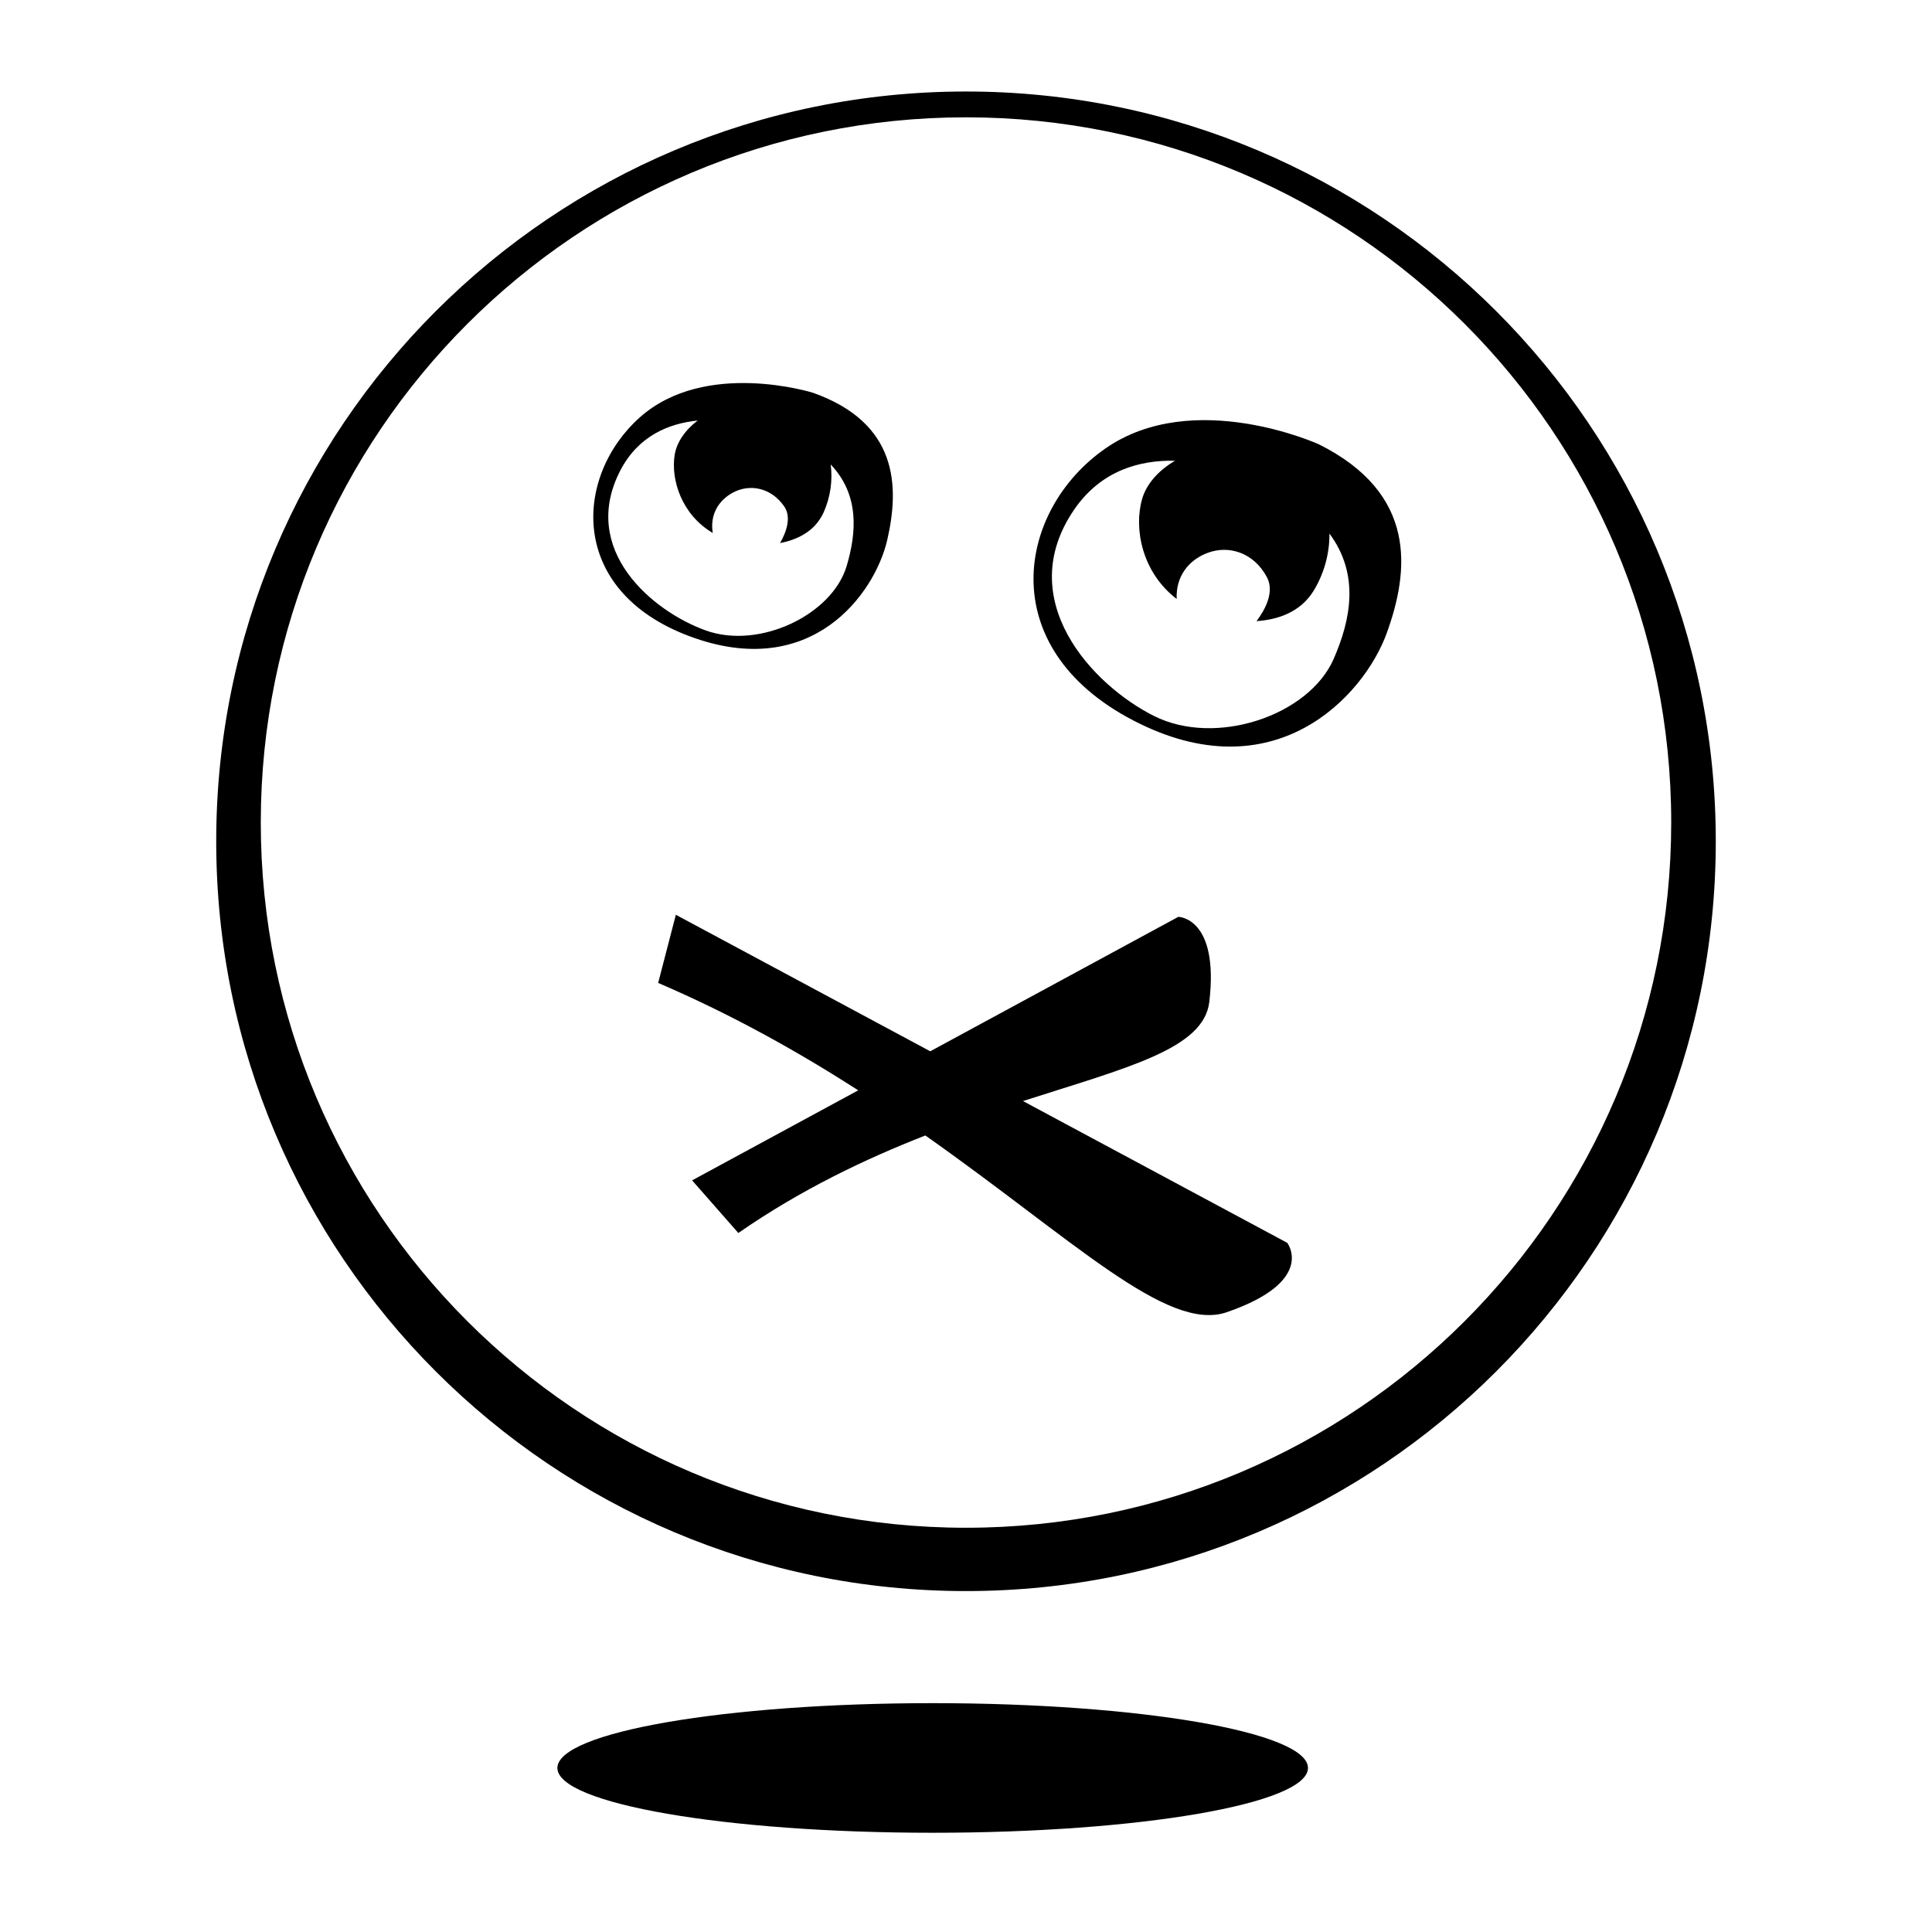
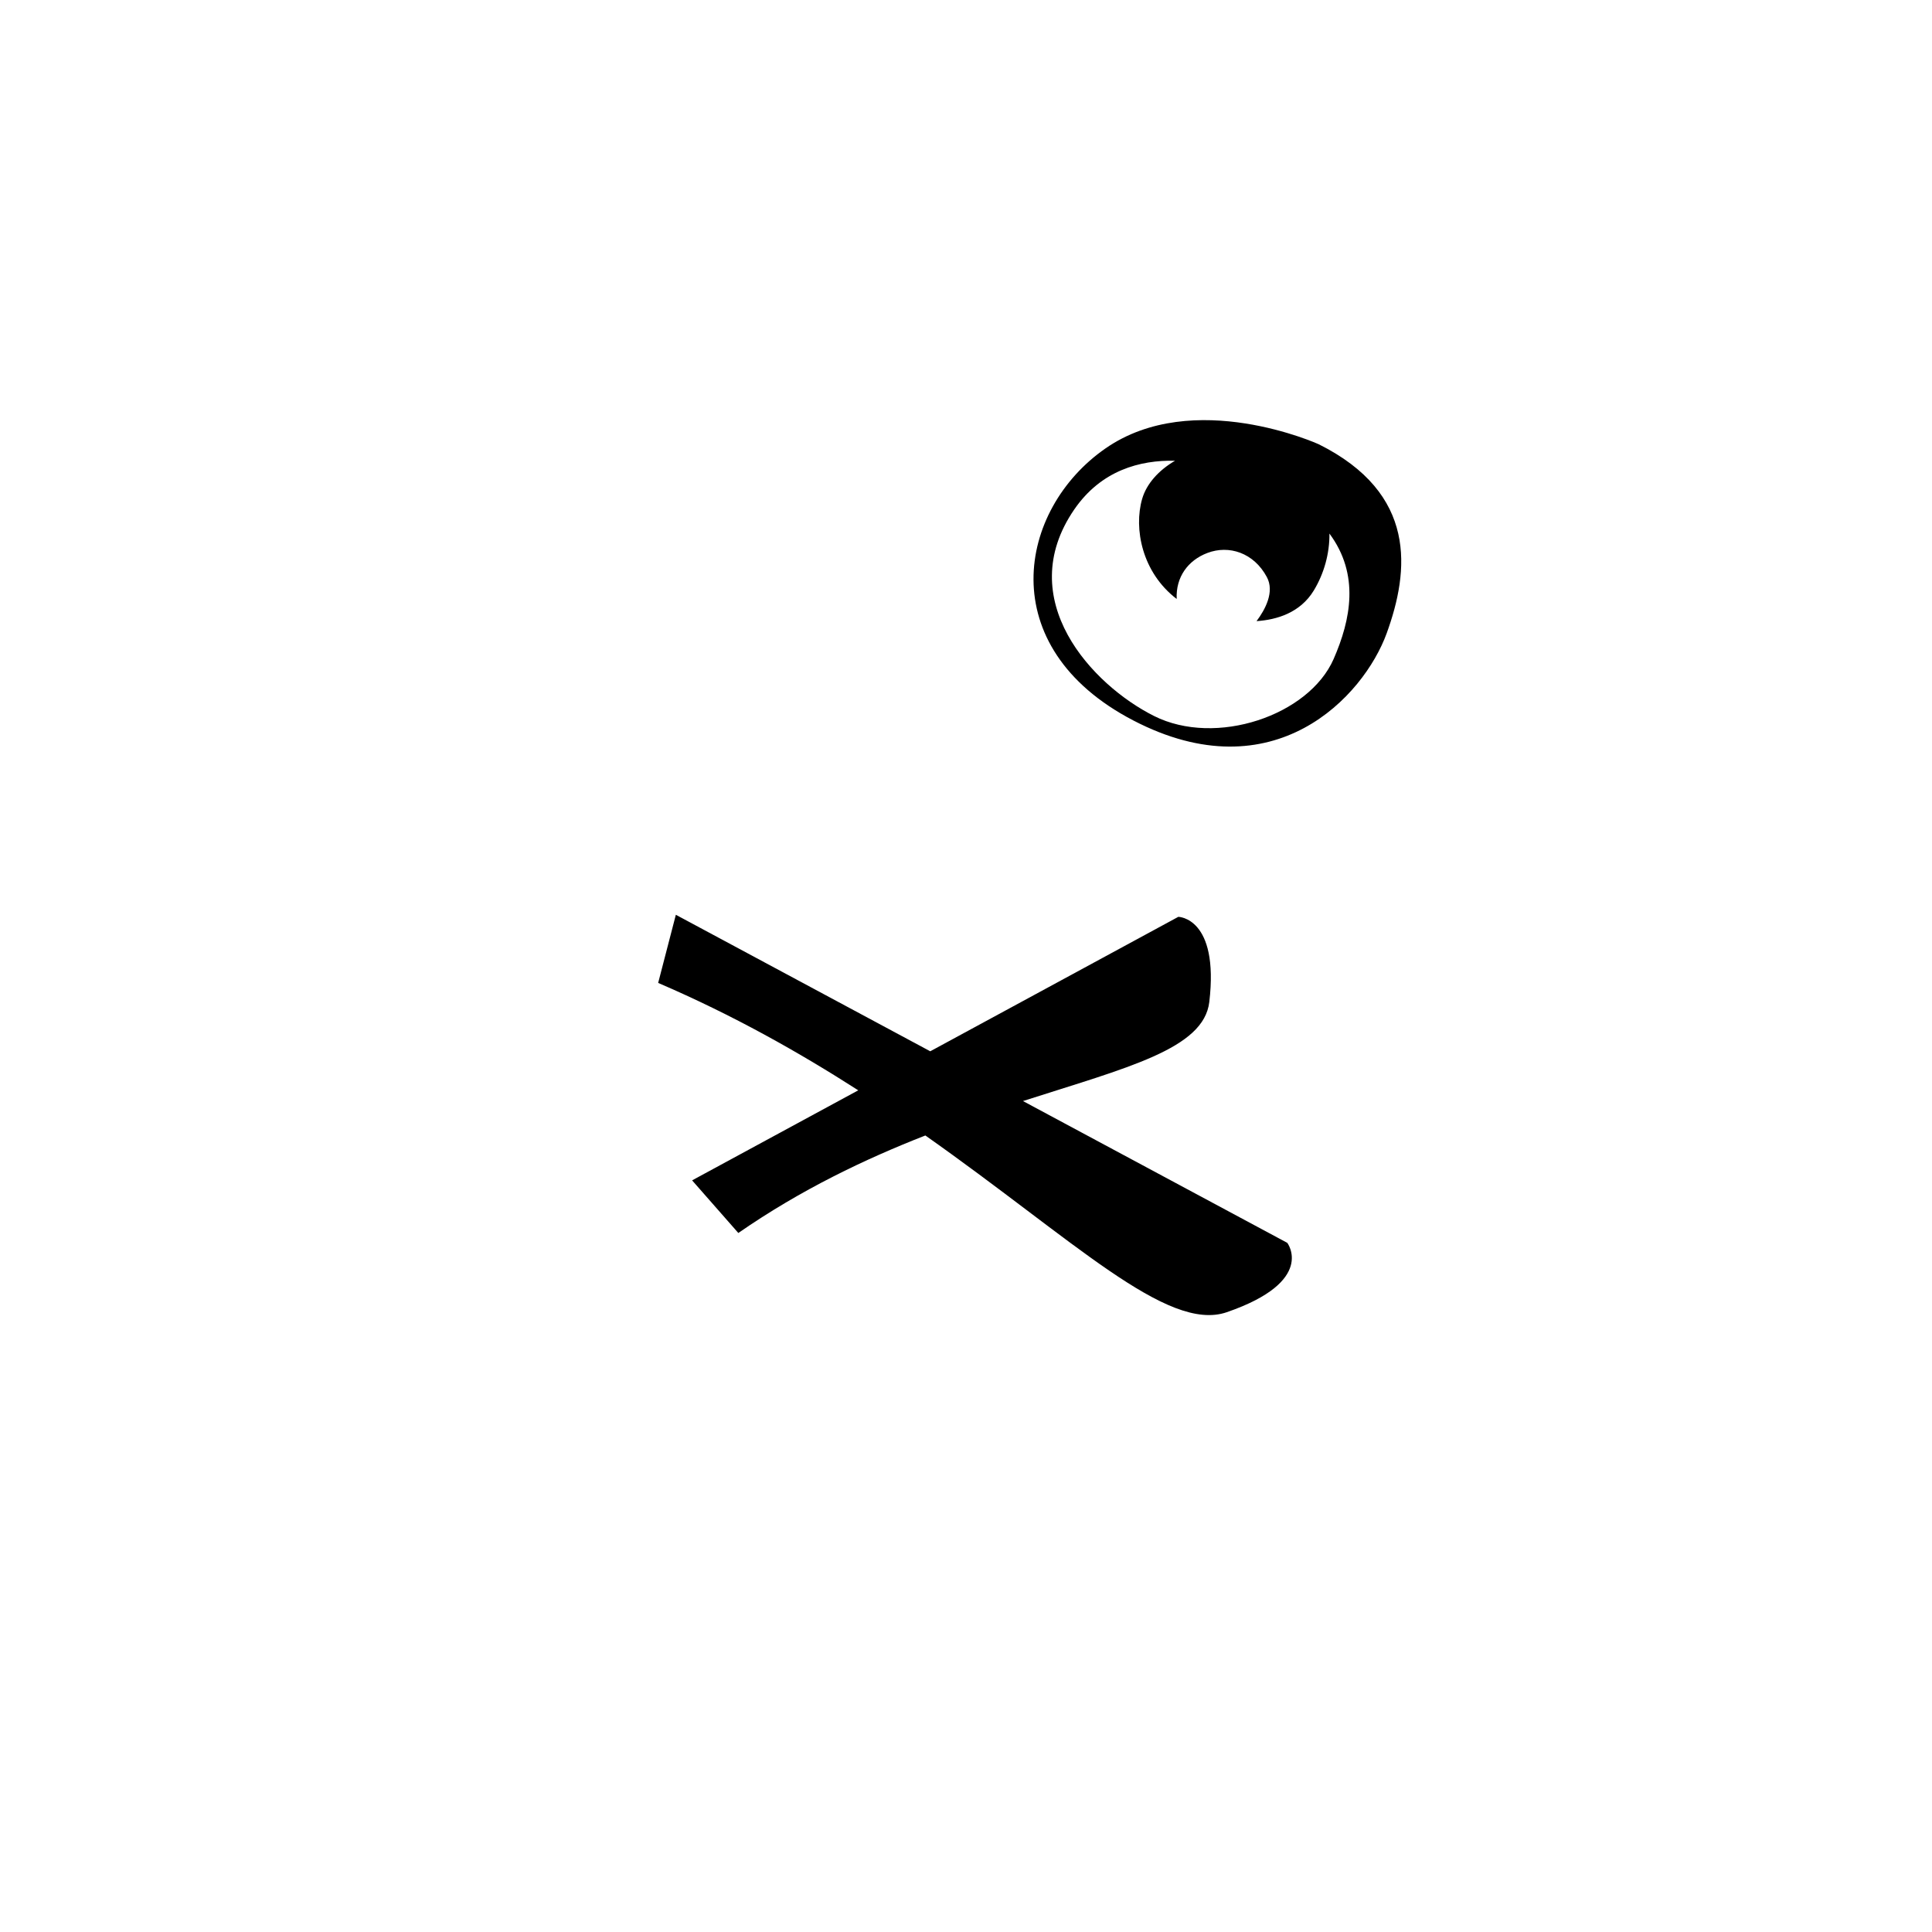
<svg xmlns="http://www.w3.org/2000/svg" fill="#000000" width="800px" height="800px" version="1.1" viewBox="144 144 512 512">
  <g>
    <path d="m493.47 261.73s-33.176-15.082-56.496 1.098c-23.316 16.172-30.012 52.621 7.309 72.07 37.32 19.457 61.098-6.344 67.188-23.031 6.074-16.691 8.145-37.094-18-50.137zm3.969 56.883c-6.566 15.035-31.23 23.355-47.613 15.129-16.402-8.219-37.543-30.863-21.125-54.746 7.133-10.352 17.383-13.102 26.699-12.898-4.367 2.551-7.57 6.125-8.723 10.121-2.25 7.809-0.082 19.457 9.156 26.508-0.266-5.793 2.992-10.238 8.141-12.188 5.715-2.172 12.305-0.062 15.754 6.387 2.102 3.918-0.43 8.613-2.731 11.68 5.371-0.355 11.57-2.211 15.16-8.098 2.738-4.508 4.219-9.855 4.156-15.109 8.07 10.859 5.652 22.852 1.125 33.215z" />
-     <path d="m379.12 287.13c3.277-14.203 2.93-31.023-19.668-39.039 0 0-28.527-8.973-45.906 6.531-17.375 15.496-19.195 45.855 13.148 57.973 32.344 12.125 49.133-11.266 52.426-25.465zm-70.695-18.512c4.777-9.145 12.852-12.406 20.461-13.172-3.301 2.512-5.555 5.746-6.094 9.117-1.055 6.586 1.875 15.855 10.102 20.68-0.793-4.691 1.414-8.637 5.414-10.738 4.438-2.34 10.016-1.277 13.469 3.629 2.102 2.981 0.512 7.059-1.059 9.785 4.34-0.828 9.203-2.957 11.543-8.109 1.777-3.945 2.453-8.449 1.879-12.723 7.648 8.035 6.875 18.043 4.227 26.938-3.848 12.902-23.105 22.141-37.27 17.074-14.18-5.055-33.66-21.391-22.672-42.48z" />
-     <path d="m490.63 612.53c0 9.484-44.527 17.172-99.457 17.172s-99.457-7.688-99.457-17.172c0-9.488 44.527-17.176 99.457-17.176s99.457 7.688 99.457 17.176" />
-     <path d="m400 168.25c-109.74 0-198.7 88.961-198.7 198.7 0 109.74 88.961 198.7 198.7 198.7s198.7-88.961 198.7-198.7c0-109.74-88.957-198.7-198.7-198.7zm0 380.62c-103.22 0-186.89-83.672-186.89-186.89 0-103.21 83.672-186.89 186.89-186.89s186.89 83.672 186.89 186.89c-0.004 103.21-83.676 186.89-186.89 186.89z" />
    <path d="m415.1 435.79c27.738-8.906 47.918-13.82 49.379-26.27 2.629-22.41-8.207-22.551-8.207-22.551l-65.746 35.633-67.418-36.176-4.688 18.059c19.832 8.512 37.387 18.426 53.027 28.461l-44.031 23.863 12.25 13.945c16.688-11.562 33.668-19.621 49.562-25.84 39.203 27.602 64.07 52.293 79.887 46.832 23.785-8.207 16.027-18.379 16.027-18.379z" />
  </g>
</svg>